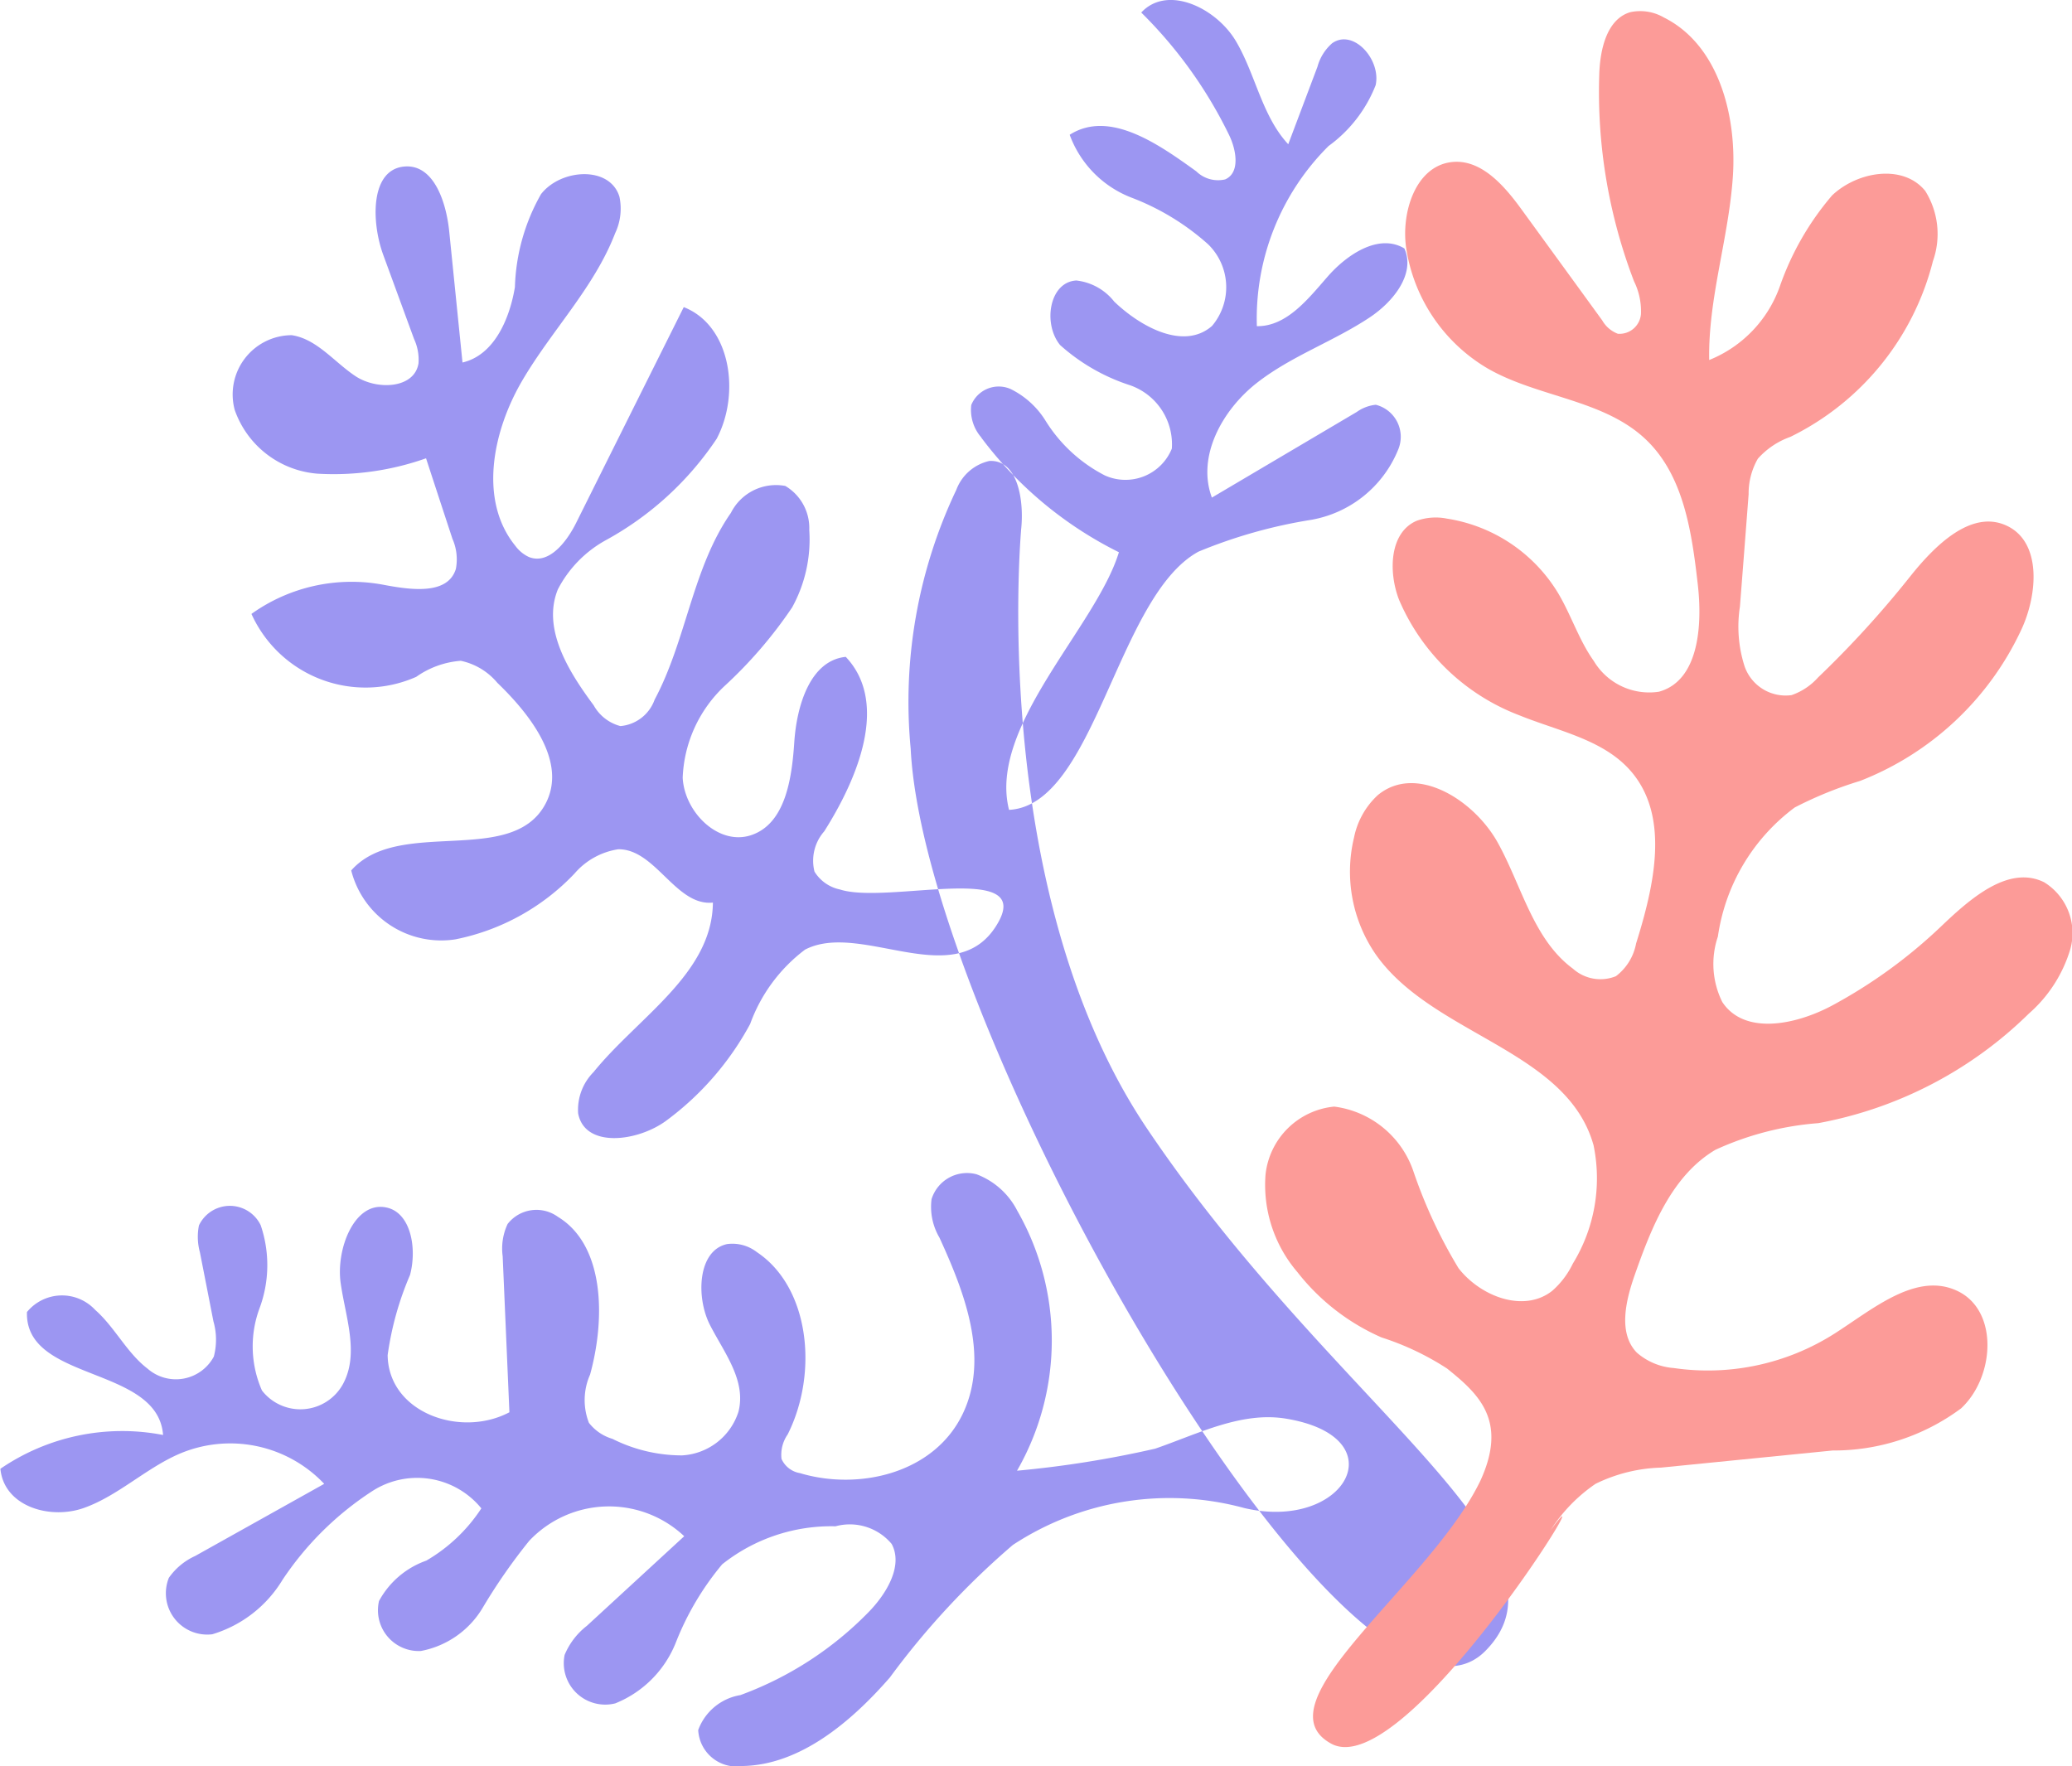
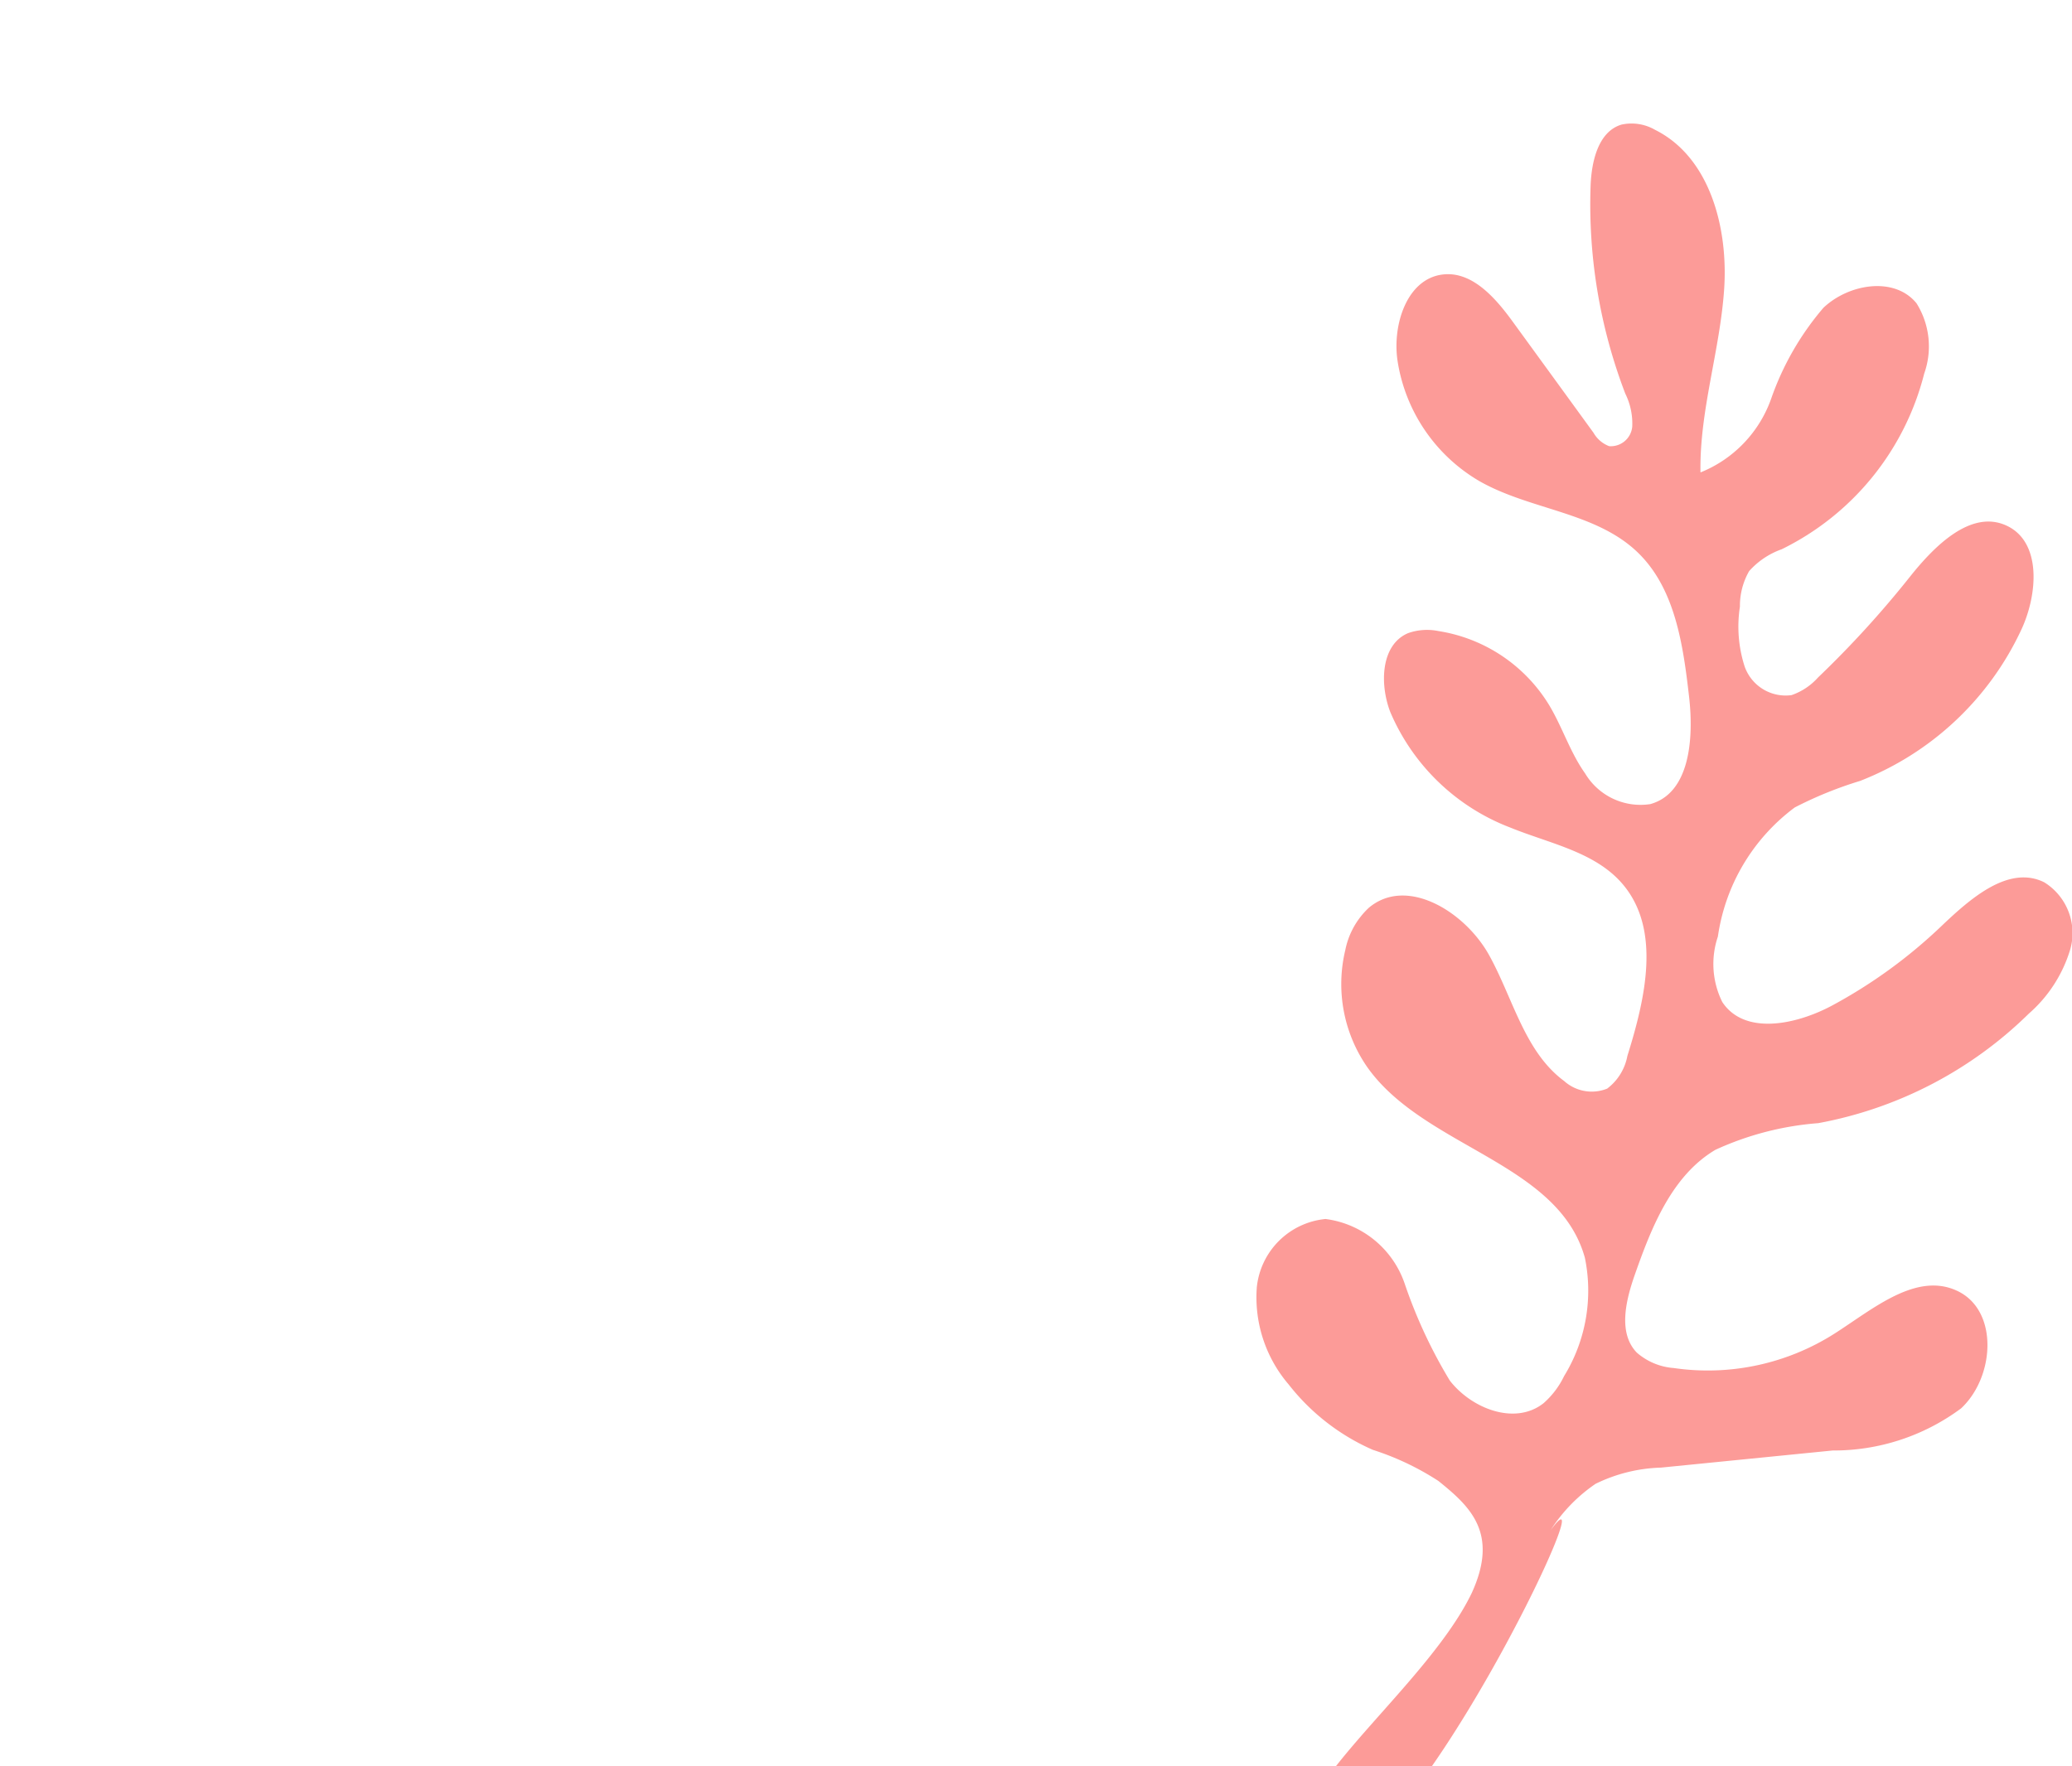
<svg xmlns="http://www.w3.org/2000/svg" id="item-icon-ume.svg" width="67.406" height="57.469" viewBox="0 0 67.406 57.469">
  <defs>
    <style>
      .cls-1 {
        fill: #9c96f2;
      }

      .cls-1, .cls-2 {
        fill-rule: evenodd;
      }

      .cls-2 {
        fill: #fc9b98;
      }
    </style>
  </defs>
-   <path id="シェイプ_32" data-name="シェイプ 32" class="cls-1" d="M734.314,962.637a16.065,16.065,0,0,1,1.485-8.42,1.5,1.5,0,0,1,1.072-.938c0.939-.056,1.142,1.311,1.033,2.258,0.056-.485-1.194,11.6,4.1,19.463,6.107,9.079,14.275,13.711,11,17C748.776,996.242,734.777,971.99,734.314,962.637Zm2.3-10.121a1.362,1.362,0,0,1-.329-1.058,0.964,0.964,0,0,1,1.272-.524,2.778,2.778,0,0,1,1.14,1.028,4.913,4.913,0,0,0,1.932,1.786,1.629,1.629,0,0,0,2.181-.871,2.035,2.035,0,0,0-1.354-2.06,6.312,6.312,0,0,1-2.281-1.31c-0.565-.688-0.355-2.051.527-2.1a1.825,1.825,0,0,1,1.234.687c0.874,0.836,2.271,1.587,3.181.792a1.95,1.95,0,0,0-.13-2.66,8,8,0,0,0-2.5-1.519,3.467,3.467,0,0,1-2-2.041c1.289-.822,2.878.294,4.118,1.189a1.012,1.012,0,0,0,.939.263c0.493-.214.366-0.956,0.129-1.444a14.512,14.512,0,0,0-2.858-3.985c0.852-.919,2.443-0.148,3.082.935s0.845,2.433,1.7,3.35l0.95-2.52a1.561,1.561,0,0,1,.478-0.766c0.689-.487,1.6.535,1.415,1.365a4.442,4.442,0,0,1-1.531,1.978,7.918,7.918,0,0,0-2.333,5.862c0.965,0.014,1.662-.879,2.3-1.61s1.674-1.417,2.5-.918c0.367,0.836-.372,1.739-1.126,2.241-1.182.787-2.558,1.258-3.677,2.135s-1.96,2.388-1.46,3.729l4.713-2.786a1.293,1.293,0,0,1,.619-0.234,1.075,1.075,0,0,1,.734,1.445,3.752,3.752,0,0,1-2.843,2.3,16.2,16.2,0,0,0-3.662,1.035h0c-2.655,1.456-3.363,8.253-6.16,8.4-0.69-2.712,2.831-5.946,3.574-8.382A12.558,12.558,0,0,1,736.609,952.516Zm1.159,33.615a8.5,8.5,0,0,0,.009-8.459,2.464,2.464,0,0,0-1.325-1.186,1.208,1.208,0,0,0-1.464.811,1.974,1.974,0,0,0,.257,1.25c0.811,1.77,1.631,3.878.768,5.711-0.927,1.97-3.4,2.524-5.306,1.951a0.8,0.8,0,0,1-.6-0.463,1.16,1.16,0,0,1,.2-0.795c1.006-2,.715-4.789-1-5.931a1.3,1.3,0,0,0-.97-0.263c-0.958.205-1.017,1.73-.56,2.627s1.187,1.8.931,2.823a2.044,2.044,0,0,1-1.836,1.425,5.041,5.041,0,0,1-2.268-.539,1.5,1.5,0,0,1-.763-0.522,2.041,2.041,0,0,1,.038-1.566c0.511-1.855.462-4.219-1.046-5.134a1.188,1.188,0,0,0-1.637.233,1.88,1.88,0,0,0-.16,1.05l0.219,5.075c-1.59.842-3.936,0.015-3.961-1.859a10.1,10.1,0,0,1,.728-2.608c0.235-.878.021-2.054-0.794-2.2-1.017-.188-1.618,1.357-1.463,2.46s0.613,2.291.078,3.285a1.581,1.581,0,0,1-2.638.214,3.568,3.568,0,0,1-.078-2.677,4.027,4.027,0,0,0,.037-2.7,1.113,1.113,0,0,0-2.009.006,1.9,1.9,0,0,0,.031.873q0.221,1.124.44,2.247a2.162,2.162,0,0,1,.013,1.148,1.4,1.4,0,0,1-2.159.389c-0.669-.51-1.063-1.347-1.7-1.908a1.473,1.473,0,0,0-2.22.069c-0.071,2.283,4.259,1.739,4.428,4a7.006,7.006,0,0,0-5.292,1.1c0.117,1.225,1.609,1.666,2.714,1.275s2.018-1.289,3.1-1.758a4.209,4.209,0,0,1,4.72.973l-4.2,2.348a2.1,2.1,0,0,0-.854.71,1.345,1.345,0,0,0,1.413,1.836,4.017,4.017,0,0,0,2.283-1.768,10.127,10.127,0,0,1,2.938-2.9,2.692,2.692,0,0,1,3.532.572,5.352,5.352,0,0,1-1.791,1.7,2.812,2.812,0,0,0-1.538,1.314,1.327,1.327,0,0,0,1.36,1.626,2.978,2.978,0,0,0,2.024-1.425,18.523,18.523,0,0,1,1.5-2.156,3.569,3.569,0,0,1,5.045-.153l-3.17,2.918a2.325,2.325,0,0,0-.721.944,1.348,1.348,0,0,0,1.646,1.577,3.535,3.535,0,0,0,1.98-2,9.227,9.227,0,0,1,1.5-2.525,5.7,5.7,0,0,1,3.686-1.237,1.774,1.774,0,0,1,1.827.574c0.386,0.714-.176,1.634-0.76,2.228a11.214,11.214,0,0,1-4.161,2.69,1.767,1.767,0,0,0-1.372,1.137,1.25,1.25,0,0,0,1.45,1.17c1.841-.035,3.491-1.395,4.786-2.881a25.758,25.758,0,0,1,4-4.311,9.27,9.27,0,0,1,7.532-1.2c3.279,0.769,5-2.305,1.355-2.909-1.454-.241-2.874.5-4.256,0.976A34.039,34.039,0,0,1,737.768,986.131Zm-6.907-16.945a5.274,5.274,0,0,0-1.775,2.412,9.532,9.532,0,0,1-2.734,3.148c-0.928.681-2.644,0.9-2.861-.24a1.741,1.741,0,0,1,.5-1.343c1.451-1.793,3.864-3.2,3.884-5.516-1.206.123-1.866-1.748-3.079-1.735a2.34,2.34,0,0,0-1.421.788,7.313,7.313,0,0,1-3.872,2.142,3.02,3.02,0,0,1-3.394-2.241c1.544-1.753,5.22-.1,6.319-2.166,0.714-1.344-.471-2.885-1.563-3.936a2.124,2.124,0,0,0-1.191-.719,2.887,2.887,0,0,0-1.45.522,4.073,4.073,0,0,1-5.361-2.047,5.6,5.6,0,0,1,4.263-.954c0.882,0.167,2.119.36,2.387-.509a1.651,1.651,0,0,0-.111-0.98q-0.431-1.31-.859-2.62a9.015,9.015,0,0,1-3.531.5,3.111,3.111,0,0,1-2.693-2.073,1.929,1.929,0,0,1,1.853-2.433c0.82,0.122,1.382.874,2.077,1.334s1.917,0.411,2.049-.419a1.607,1.607,0,0,0-.145-0.791q-0.5-1.365-1-2.73c-0.4-1.089-.428-2.816.716-2.883,0.934-.055,1.333,1.17,1.428,2.113l0.432,4.265c1.021-.236,1.53-1.4,1.705-2.451a6.5,6.5,0,0,1,.849-3.026c0.648-.834,2.246-0.93,2.552.086a1.865,1.865,0,0,1-.141,1.187c-0.685,1.776-2.075,3.168-3.032,4.811s-1.41,3.889-.212,5.36a1.141,1.141,0,0,0,.437.36c0.646,0.262,1.227-.482,1.54-1.111q1.749-3.51,3.5-7.018c1.533,0.6,1.849,2.818,1.069,4.286a10.248,10.248,0,0,1-3.628,3.31,3.844,3.844,0,0,0-1.537,1.588c-0.519,1.278.345,2.668,1.166,3.772a1.4,1.4,0,0,0,.869.675,1.3,1.3,0,0,0,1.113-.86c1.035-1.933,1.229-4.282,2.482-6.077a1.642,1.642,0,0,1,1.769-.876,1.592,1.592,0,0,1,.78,1.431,4.582,4.582,0,0,1-.558,2.522,14.392,14.392,0,0,1-2.19,2.549,4.322,4.322,0,0,0-1.37,2.992c0.059,1.128,1.171,2.222,2.23,1.867,1.11-.372,1.322-1.837,1.4-3.019s0.511-2.663,1.675-2.781c1.41,1.491.4,3.938-.7,5.676a1.448,1.448,0,0,0-.317,1.311,1.277,1.277,0,0,0,.831.582c1.527,0.491,6.257-.916,5.149,1.066C735.827,970.672,732.7,968.206,730.861,969.186Z" transform="translate(-704.688 -938.281)" />
-   <path id="シェイプ_31" data-name="シェイプ 31" class="cls-2" d="M755.132,988.065a5.235,5.235,0,0,1,1.463-1.508,5.159,5.159,0,0,1,2.126-.527l5.586-.557a6.944,6.944,0,0,0,4.178-1.37c1.1-1.024,1.227-3.179-.115-3.819s-2.755.592-4.013,1.393a7.678,7.678,0,0,1-5.219,1.113,2.061,2.061,0,0,1-1.2-.5c-0.614-.632-0.365-1.682-0.071-2.523,0.547-1.56,1.211-3.238,2.627-4.077a9.79,9.79,0,0,1,3.345-.867,13.175,13.175,0,0,0,6.851-3.564,4.487,4.487,0,0,0,1.35-2.1,1.944,1.944,0,0,0-.852-2.174c-1.161-.572-2.408.536-3.354,1.438a16.386,16.386,0,0,1-3.535,2.568c-1.163.626-2.853,0.99-3.581-.108a2.782,2.782,0,0,1-.144-2.131,6.358,6.358,0,0,1,2.5-4.2,12.637,12.637,0,0,1,2.127-.864,9.661,9.661,0,0,0,5.255-4.943c0.526-1.147.647-2.824-.479-3.357-1.156-.548-2.349.644-3.154,1.656a32.746,32.746,0,0,1-2.993,3.281,2.048,2.048,0,0,1-.86.572,1.414,1.414,0,0,1-1.527-.936,4.239,4.239,0,0,1-.152-1.944q0.143-1.828.283-3.657a2.272,2.272,0,0,1,.3-1.155,2.572,2.572,0,0,1,1.059-.711,8.756,8.756,0,0,0,4.636-5.715,2.642,2.642,0,0,0-.25-2.287c-0.715-.881-2.2-0.639-3.028.145a9.191,9.191,0,0,0-1.7,2.957,4.032,4.032,0,0,1-2.3,2.4c-0.037-2,.635-3.962.77-5.965s-0.47-4.295-2.246-5.18a1.531,1.531,0,0,0-1.089-.172c-0.761.222-.981,1.2-1.01,1.993a17.209,17.209,0,0,0,1.129,6.761,2.2,2.2,0,0,1,.226,1.072,0.7,0.7,0,0,1-.751.637,0.987,0.987,0,0,1-.509-0.436q-1.314-1.809-2.63-3.617c-0.57-.784-1.332-1.656-2.292-1.53-1.152.151-1.624,1.637-1.455,2.794a5.5,5.5,0,0,0,2.666,3.927c1.65,0.941,3.789,1,5.156,2.326,1.212,1.174,1.472,3.006,1.665,4.7,0.153,1.341.029,3.126-1.265,3.482a2.1,2.1,0,0,1-2.119-1c-0.484-.68-0.737-1.5-1.166-2.216a5.148,5.148,0,0,0-3.608-2.415,1.843,1.843,0,0,0-.986.069c-0.89.379-.926,1.663-0.577,2.567a6.926,6.926,0,0,0,3.909,3.76c1.29,0.525,2.787.794,3.677,1.87,1.225,1.482.707,3.7,0.127,5.557a1.732,1.732,0,0,1-.657,1.064,1.342,1.342,0,0,1-1.4-.247c-1.29-.952-1.663-2.695-2.444-4.1s-2.67-2.576-3.909-1.538a2.566,2.566,0,0,0-.767,1.378,4.739,4.739,0,0,0,.716,3.81c1.855,2.622,6.213,3.092,7.078,6.2a5.308,5.308,0,0,1-.676,3.85,2.766,2.766,0,0,1-.667.881c-0.92.73-2.336,0.187-3.051-.735a16.033,16.033,0,0,1-1.475-3.174,3.145,3.145,0,0,0-2.568-2.083,2.488,2.488,0,0,0-2.235,2.214,4.358,4.358,0,0,0,1.036,3.17,7.072,7.072,0,0,0,2.739,2.127,8.887,8.887,0,0,1,2.132,1.012c1.031,0.83,1.979,1.694,1.083,3.649-1.628,3.377-7.272,7.243-4.85,8.557S757.179,985.291,755.132,988.065Z" transform="translate(-704.688 -938.281)" />
+   <path id="シェイプ_31" data-name="シェイプ 31" class="cls-2" d="M755.132,988.065a5.235,5.235,0,0,1,1.463-1.508,5.159,5.159,0,0,1,2.126-.527l5.586-.557a6.944,6.944,0,0,0,4.178-1.37c1.1-1.024,1.227-3.179-.115-3.819s-2.755.592-4.013,1.393a7.678,7.678,0,0,1-5.219,1.113,2.061,2.061,0,0,1-1.2-.5c-0.614-.632-0.365-1.682-0.071-2.523,0.547-1.56,1.211-3.238,2.627-4.077a9.79,9.79,0,0,1,3.345-.867,13.175,13.175,0,0,0,6.851-3.564,4.487,4.487,0,0,0,1.35-2.1,1.944,1.944,0,0,0-.852-2.174c-1.161-.572-2.408.536-3.354,1.438a16.386,16.386,0,0,1-3.535,2.568c-1.163.626-2.853,0.99-3.581-.108a2.782,2.782,0,0,1-.144-2.131,6.358,6.358,0,0,1,2.5-4.2,12.637,12.637,0,0,1,2.127-.864,9.661,9.661,0,0,0,5.255-4.943c0.526-1.147.647-2.824-.479-3.357-1.156-.548-2.349.644-3.154,1.656a32.746,32.746,0,0,1-2.993,3.281,2.048,2.048,0,0,1-.86.572,1.414,1.414,0,0,1-1.527-.936,4.239,4.239,0,0,1-.152-1.944a2.272,2.272,0,0,1,.3-1.155,2.572,2.572,0,0,1,1.059-.711,8.756,8.756,0,0,0,4.636-5.715,2.642,2.642,0,0,0-.25-2.287c-0.715-.881-2.2-0.639-3.028.145a9.191,9.191,0,0,0-1.7,2.957,4.032,4.032,0,0,1-2.3,2.4c-0.037-2,.635-3.962.77-5.965s-0.47-4.295-2.246-5.18a1.531,1.531,0,0,0-1.089-.172c-0.761.222-.981,1.2-1.01,1.993a17.209,17.209,0,0,0,1.129,6.761,2.2,2.2,0,0,1,.226,1.072,0.7,0.7,0,0,1-.751.637,0.987,0.987,0,0,1-.509-0.436q-1.314-1.809-2.63-3.617c-0.57-.784-1.332-1.656-2.292-1.53-1.152.151-1.624,1.637-1.455,2.794a5.5,5.5,0,0,0,2.666,3.927c1.65,0.941,3.789,1,5.156,2.326,1.212,1.174,1.472,3.006,1.665,4.7,0.153,1.341.029,3.126-1.265,3.482a2.1,2.1,0,0,1-2.119-1c-0.484-.68-0.737-1.5-1.166-2.216a5.148,5.148,0,0,0-3.608-2.415,1.843,1.843,0,0,0-.986.069c-0.89.379-.926,1.663-0.577,2.567a6.926,6.926,0,0,0,3.909,3.76c1.29,0.525,2.787.794,3.677,1.87,1.225,1.482.707,3.7,0.127,5.557a1.732,1.732,0,0,1-.657,1.064,1.342,1.342,0,0,1-1.4-.247c-1.29-.952-1.663-2.695-2.444-4.1s-2.67-2.576-3.909-1.538a2.566,2.566,0,0,0-.767,1.378,4.739,4.739,0,0,0,.716,3.81c1.855,2.622,6.213,3.092,7.078,6.2a5.308,5.308,0,0,1-.676,3.85,2.766,2.766,0,0,1-.667.881c-0.92.73-2.336,0.187-3.051-.735a16.033,16.033,0,0,1-1.475-3.174,3.145,3.145,0,0,0-2.568-2.083,2.488,2.488,0,0,0-2.235,2.214,4.358,4.358,0,0,0,1.036,3.17,7.072,7.072,0,0,0,2.739,2.127,8.887,8.887,0,0,1,2.132,1.012c1.031,0.83,1.979,1.694,1.083,3.649-1.628,3.377-7.272,7.243-4.85,8.557S757.179,985.291,755.132,988.065Z" transform="translate(-704.688 -938.281)" />
</svg>